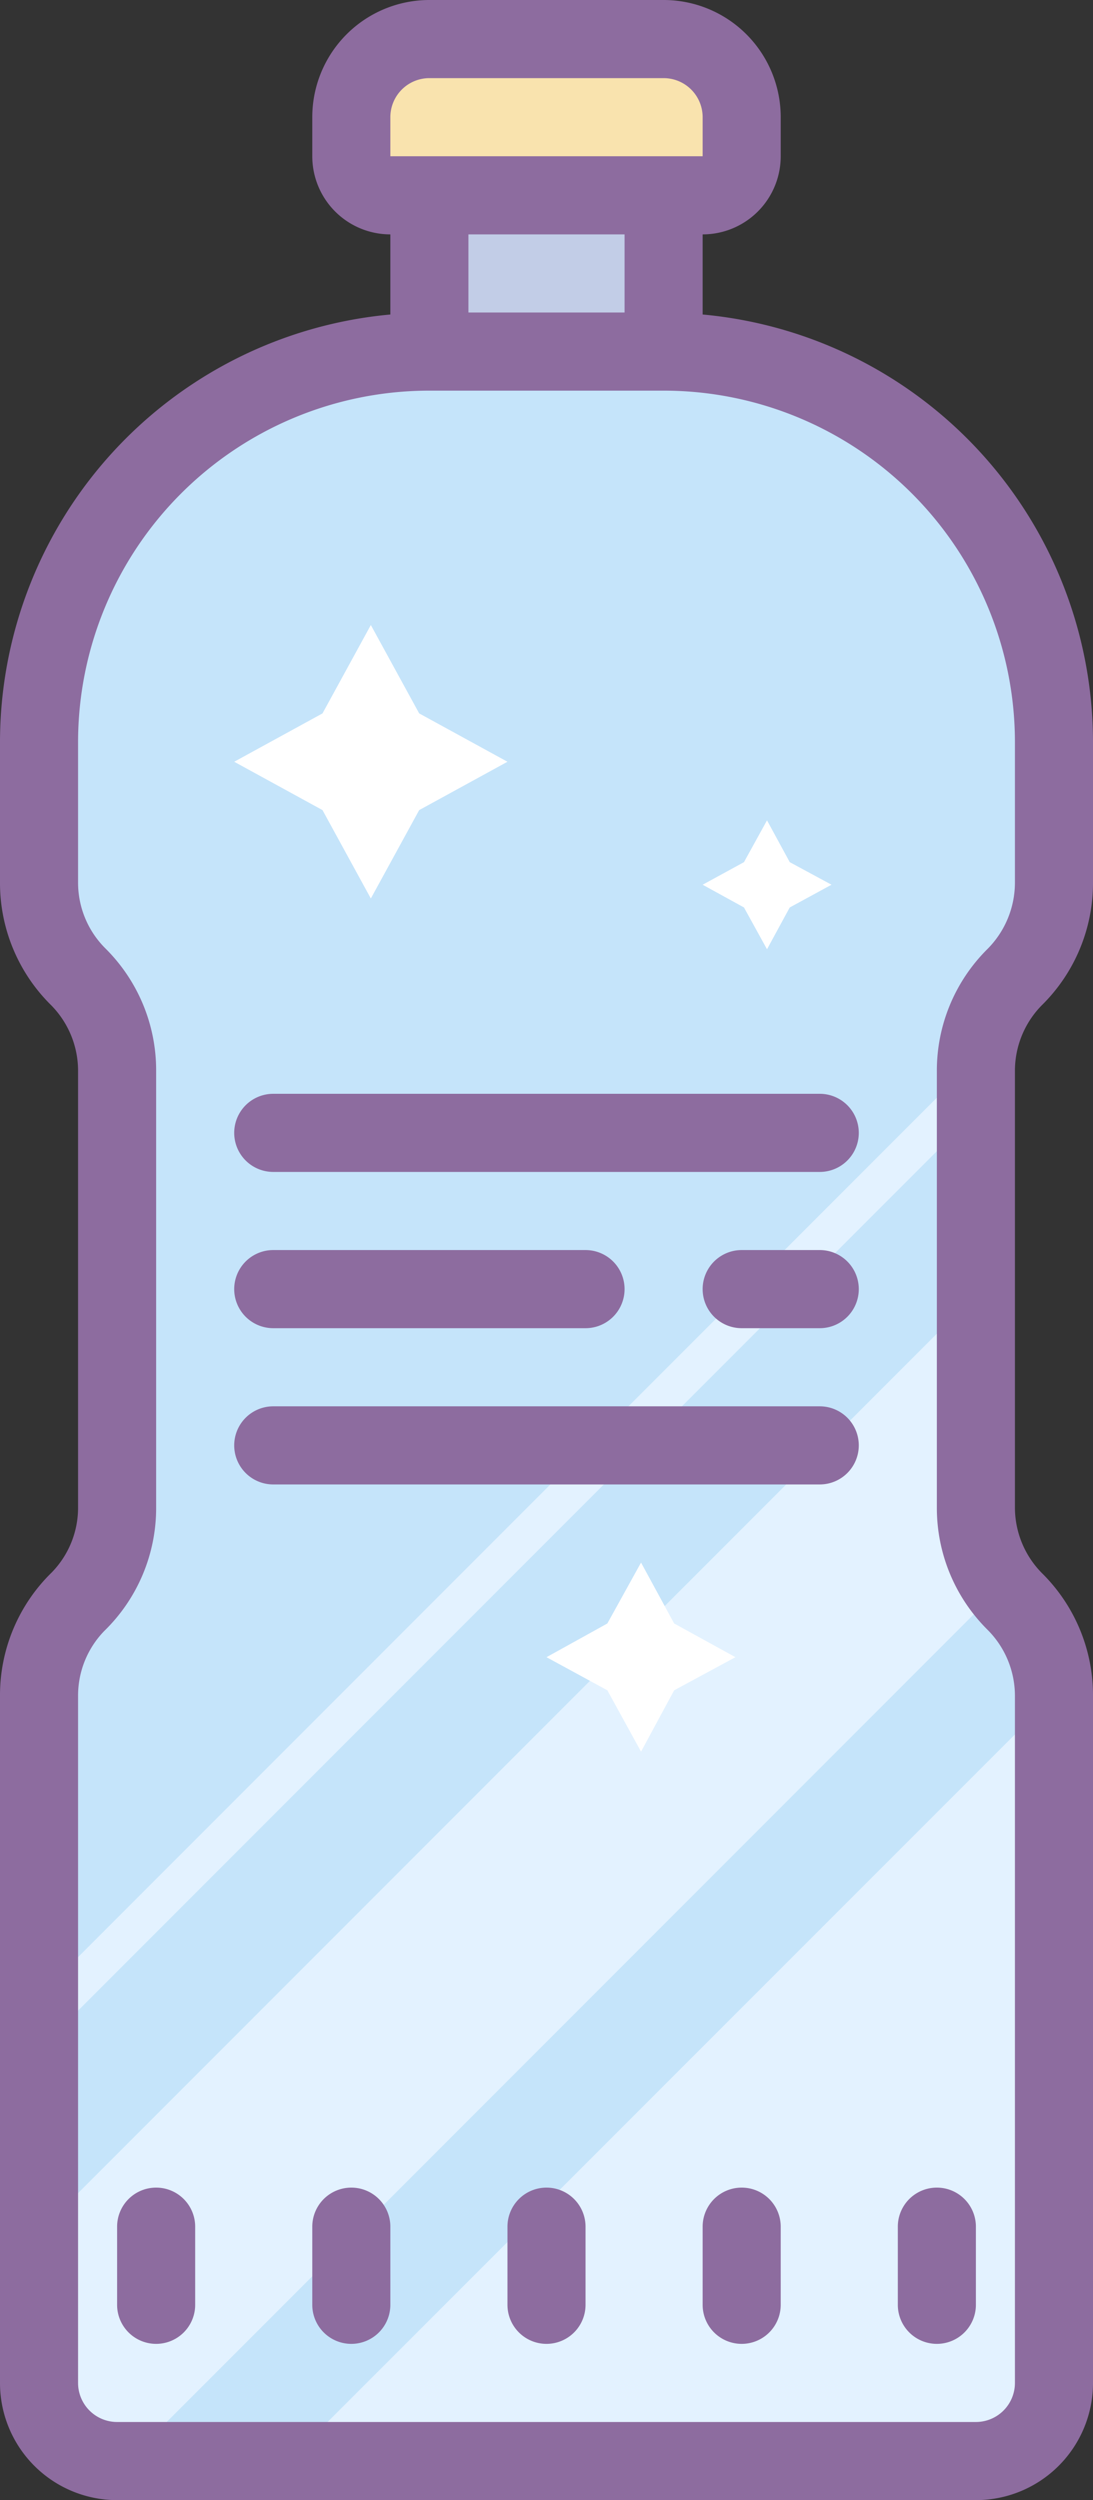
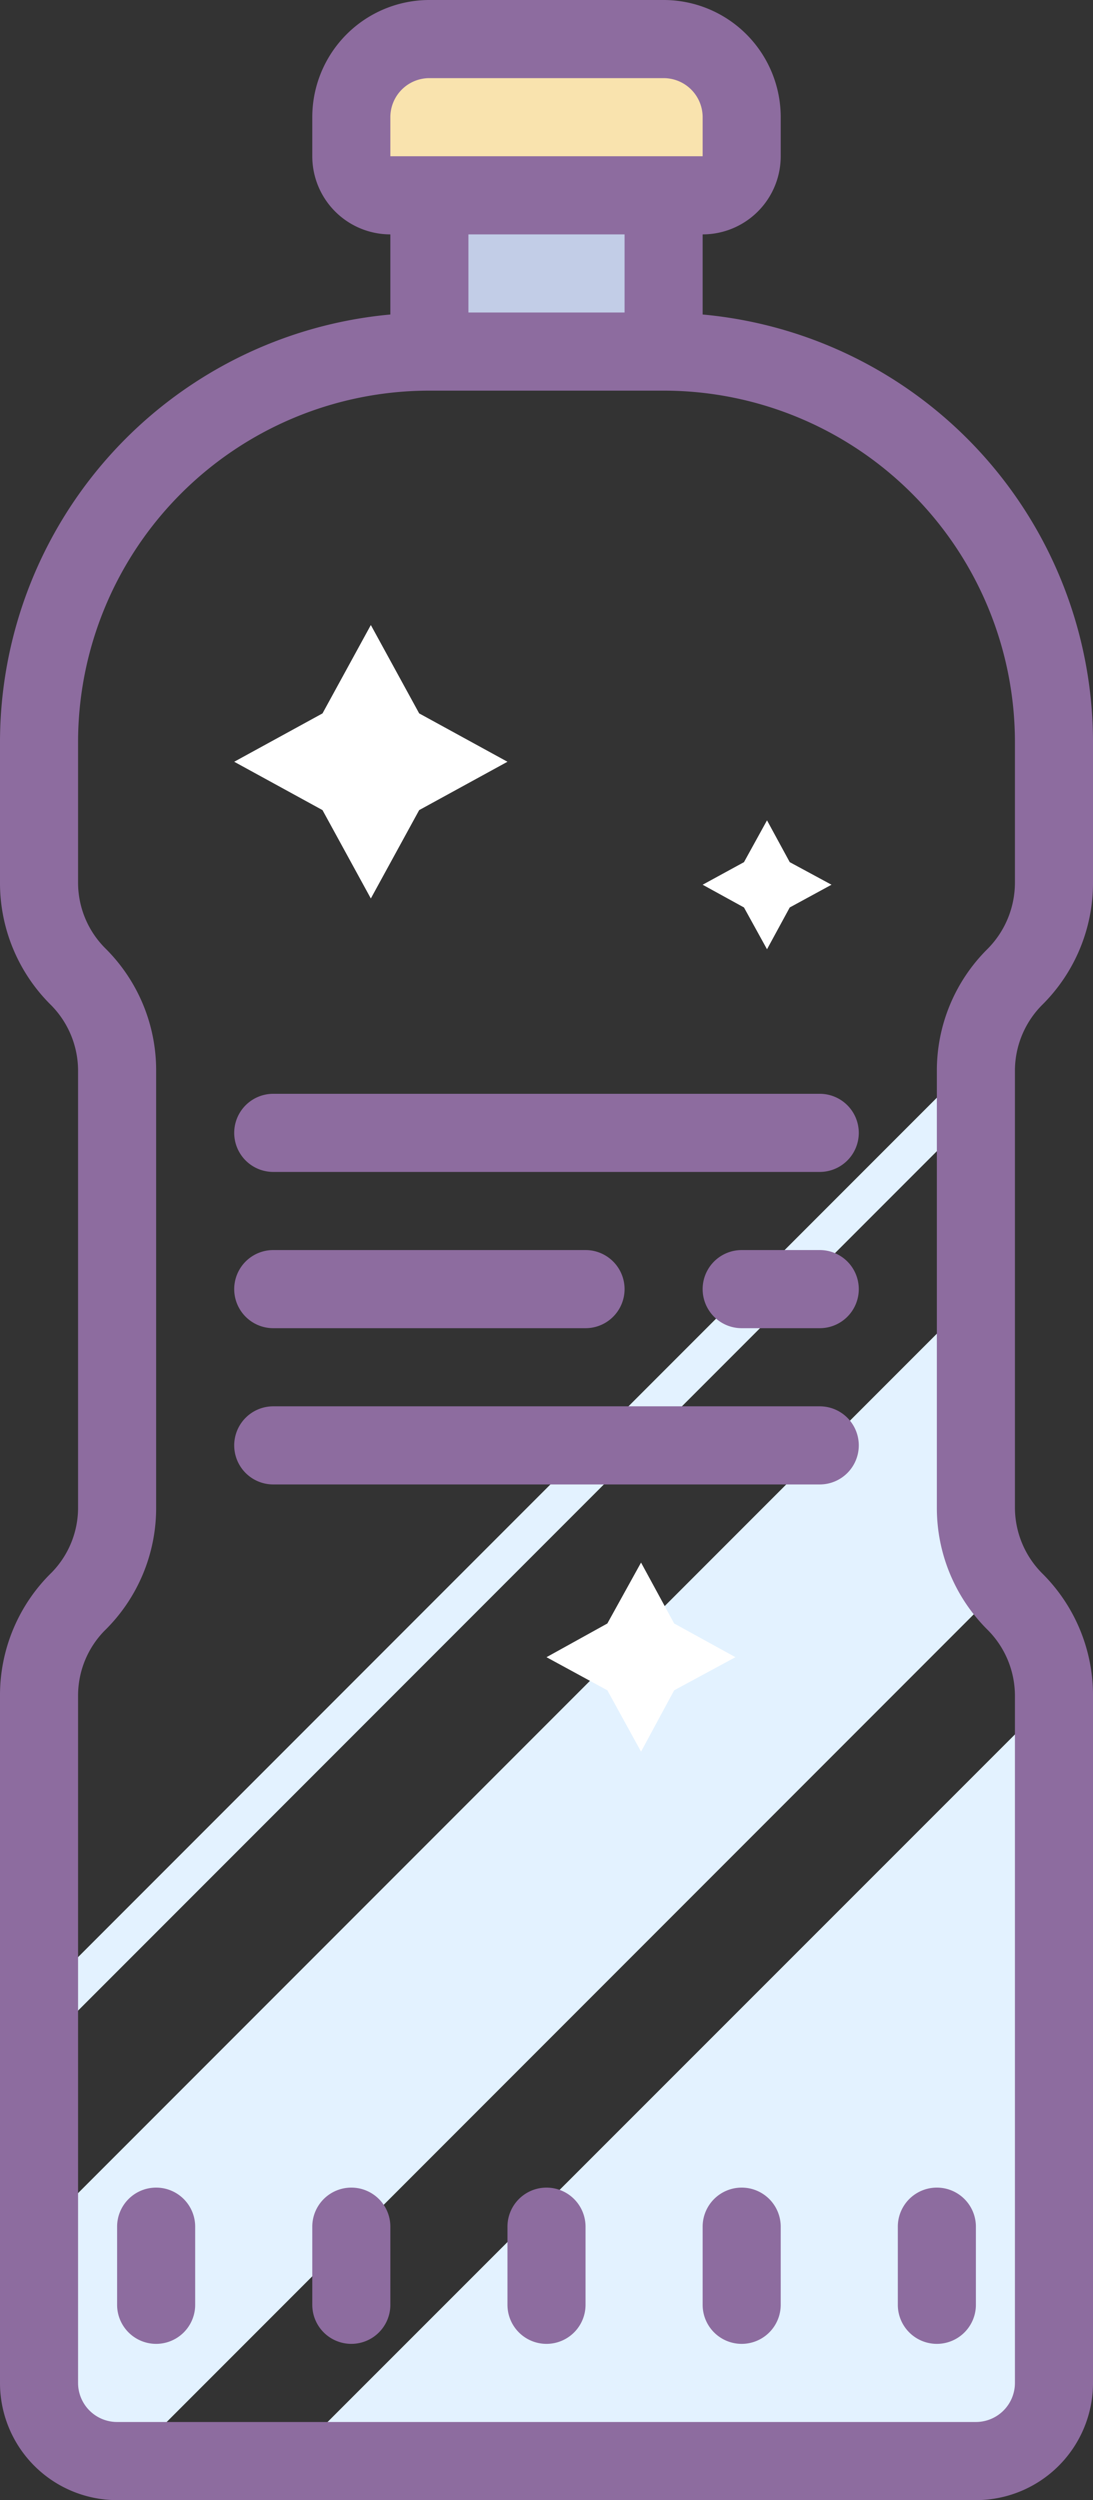
<svg xmlns="http://www.w3.org/2000/svg" width="28" height="64" viewBox="0 0 28 64">
  <rect x="0" y="0" width="28" height="64" fill="#333333" stroke="none" />
  <g id="surface6419" transform="translate(-18)">
    <path id="Pfad_112" data-name="Pfad 112" d="M29,5h6V9H29Zm0,0" fill="#c2cde7" />
-     <path id="Pfad_113" data-name="Pfad 113" d="M43,63H21a2,2,0,0,1-2-2V43.41A3.409,3.409,0,0,1,20,41a3.409,3.409,0,0,0,1-2.41V27.41A3.409,3.409,0,0,0,20,25a3.409,3.409,0,0,1-1-2.41V19A10,10,0,0,1,29,9h6A10,10,0,0,1,45,19v3.59A3.409,3.409,0,0,1,44,25a3.409,3.409,0,0,0-1,2.41V38.59A3.409,3.409,0,0,0,44,41a3.409,3.409,0,0,1,1,2.41V61A2,2,0,0,1,43,63Zm0,0" fill="#c5e4fa" />
    <path id="Pfad_114" data-name="Pfad 114" d="M45,61V43.4L25.391,63H43A2,2,0,0,0,45,61ZM43,38.59V33.141l-24,24V61a2,2,0,0,0,2,2h.27l22.4-22.4A3.4,3.4,0,0,1,43,38.59ZM19,52.469l24-24V27.1l-24,24Zm0,0" fill="#e3f2ff" />
    <path id="Pfad_115" data-name="Pfad 115" d="M29,1h6a2,2,0,0,1,2,2V4a1,1,0,0,1-1,1H28a1,1,0,0,1-1-1V3A2,2,0,0,1,29,1Zm0,0" fill="#f9e3ae" />
    <path id="Pfad_116" data-name="Pfad 116" d="M22,56a1,1,0,0,0-1,1v2a1,1,0,0,0,2,0V57A1,1,0,0,0,22,56Zm5,0a1,1,0,0,0-1,1v2a1,1,0,0,0,2,0V57A1,1,0,0,0,27,56Zm5,0a1,1,0,0,0-1,1v2a1,1,0,0,0,2,0V57A1,1,0,0,0,32,56Zm5,0a1,1,0,0,0-1,1v2a1,1,0,0,0,2,0V57A1,1,0,0,0,37,56Zm4,1v2a1,1,0,0,0,2,0V57a1,1,0,0,0-2,0ZM39,32H37a1,1,0,0,0,0,2h2a1,1,0,0,0,0-2ZM25,34h8a1,1,0,0,0,0-2H25a1,1,0,0,0,0,2Zm14,2H25a1,1,0,0,0,0,2H39a1,1,0,0,0,0-2Zm0-8H25a1,1,0,0,0,0,2H39a1,1,0,0,0,0-2Zm0,0" fill="#8d6c9f" />
    <path id="Pfad_117" data-name="Pfad 117" d="M44.711,25.711A4.391,4.391,0,0,0,46,22.59V19A11,11,0,0,0,36,8.051V6a2,2,0,0,0,2-2V3a3,3,0,0,0-3-3H29a3,3,0,0,0-3,3V4a2,2,0,0,0,2,2V8.051A11,11,0,0,0,18,19v3.59a4.391,4.391,0,0,0,1.289,3.121A2.391,2.391,0,0,1,20,27.41V38.59a2.373,2.373,0,0,1-.672,1.66A4.389,4.389,0,0,0,18,43.41V61a3,3,0,0,0,3,3H43a3,3,0,0,0,3-3V43.41a4.391,4.391,0,0,0-1.289-3.121A2.391,2.391,0,0,1,44,38.59V27.41A2.391,2.391,0,0,1,44.711,25.711ZM28,3a1,1,0,0,1,1-1h6a1,1,0,0,1,1,1V4H28Zm6,3V8H30V6Zm9.289,35.711A2.391,2.391,0,0,1,44,43.41V61a1,1,0,0,1-1,1H21a1,1,0,0,1-1-1V43.41a2.373,2.373,0,0,1,.672-1.66A4.389,4.389,0,0,0,22,38.59V27.41a4.391,4.391,0,0,0-1.289-3.121A2.375,2.375,0,0,1,20,22.59V19a9,9,0,0,1,9-9h6a9,9,0,0,1,9,9v3.59a2.409,2.409,0,0,1-.711,1.711A4.38,4.38,0,0,0,42,27.41V38.59A4.391,4.391,0,0,0,43.289,41.711Zm0,0" fill="#8d6c9f" />
    <path id="Pfad_118" data-name="Pfad 118" d="M27.5,16l1.238,2.262L31,19.5l-2.262,1.238L27.5,23l-1.238-2.262L24,19.5l2.262-1.238Zm6.922,24,.848,1.559,1.57.863-1.57.848-.848,1.57-.863-1.57L32,42.422l1.559-.863Zm3.227-19,.582,1.07,1.07.578-1.07.582-.582,1.07-.59-1.07L36,22.648l1.059-.578Zm0,0" fill="#fff" />
  </g>
</svg>